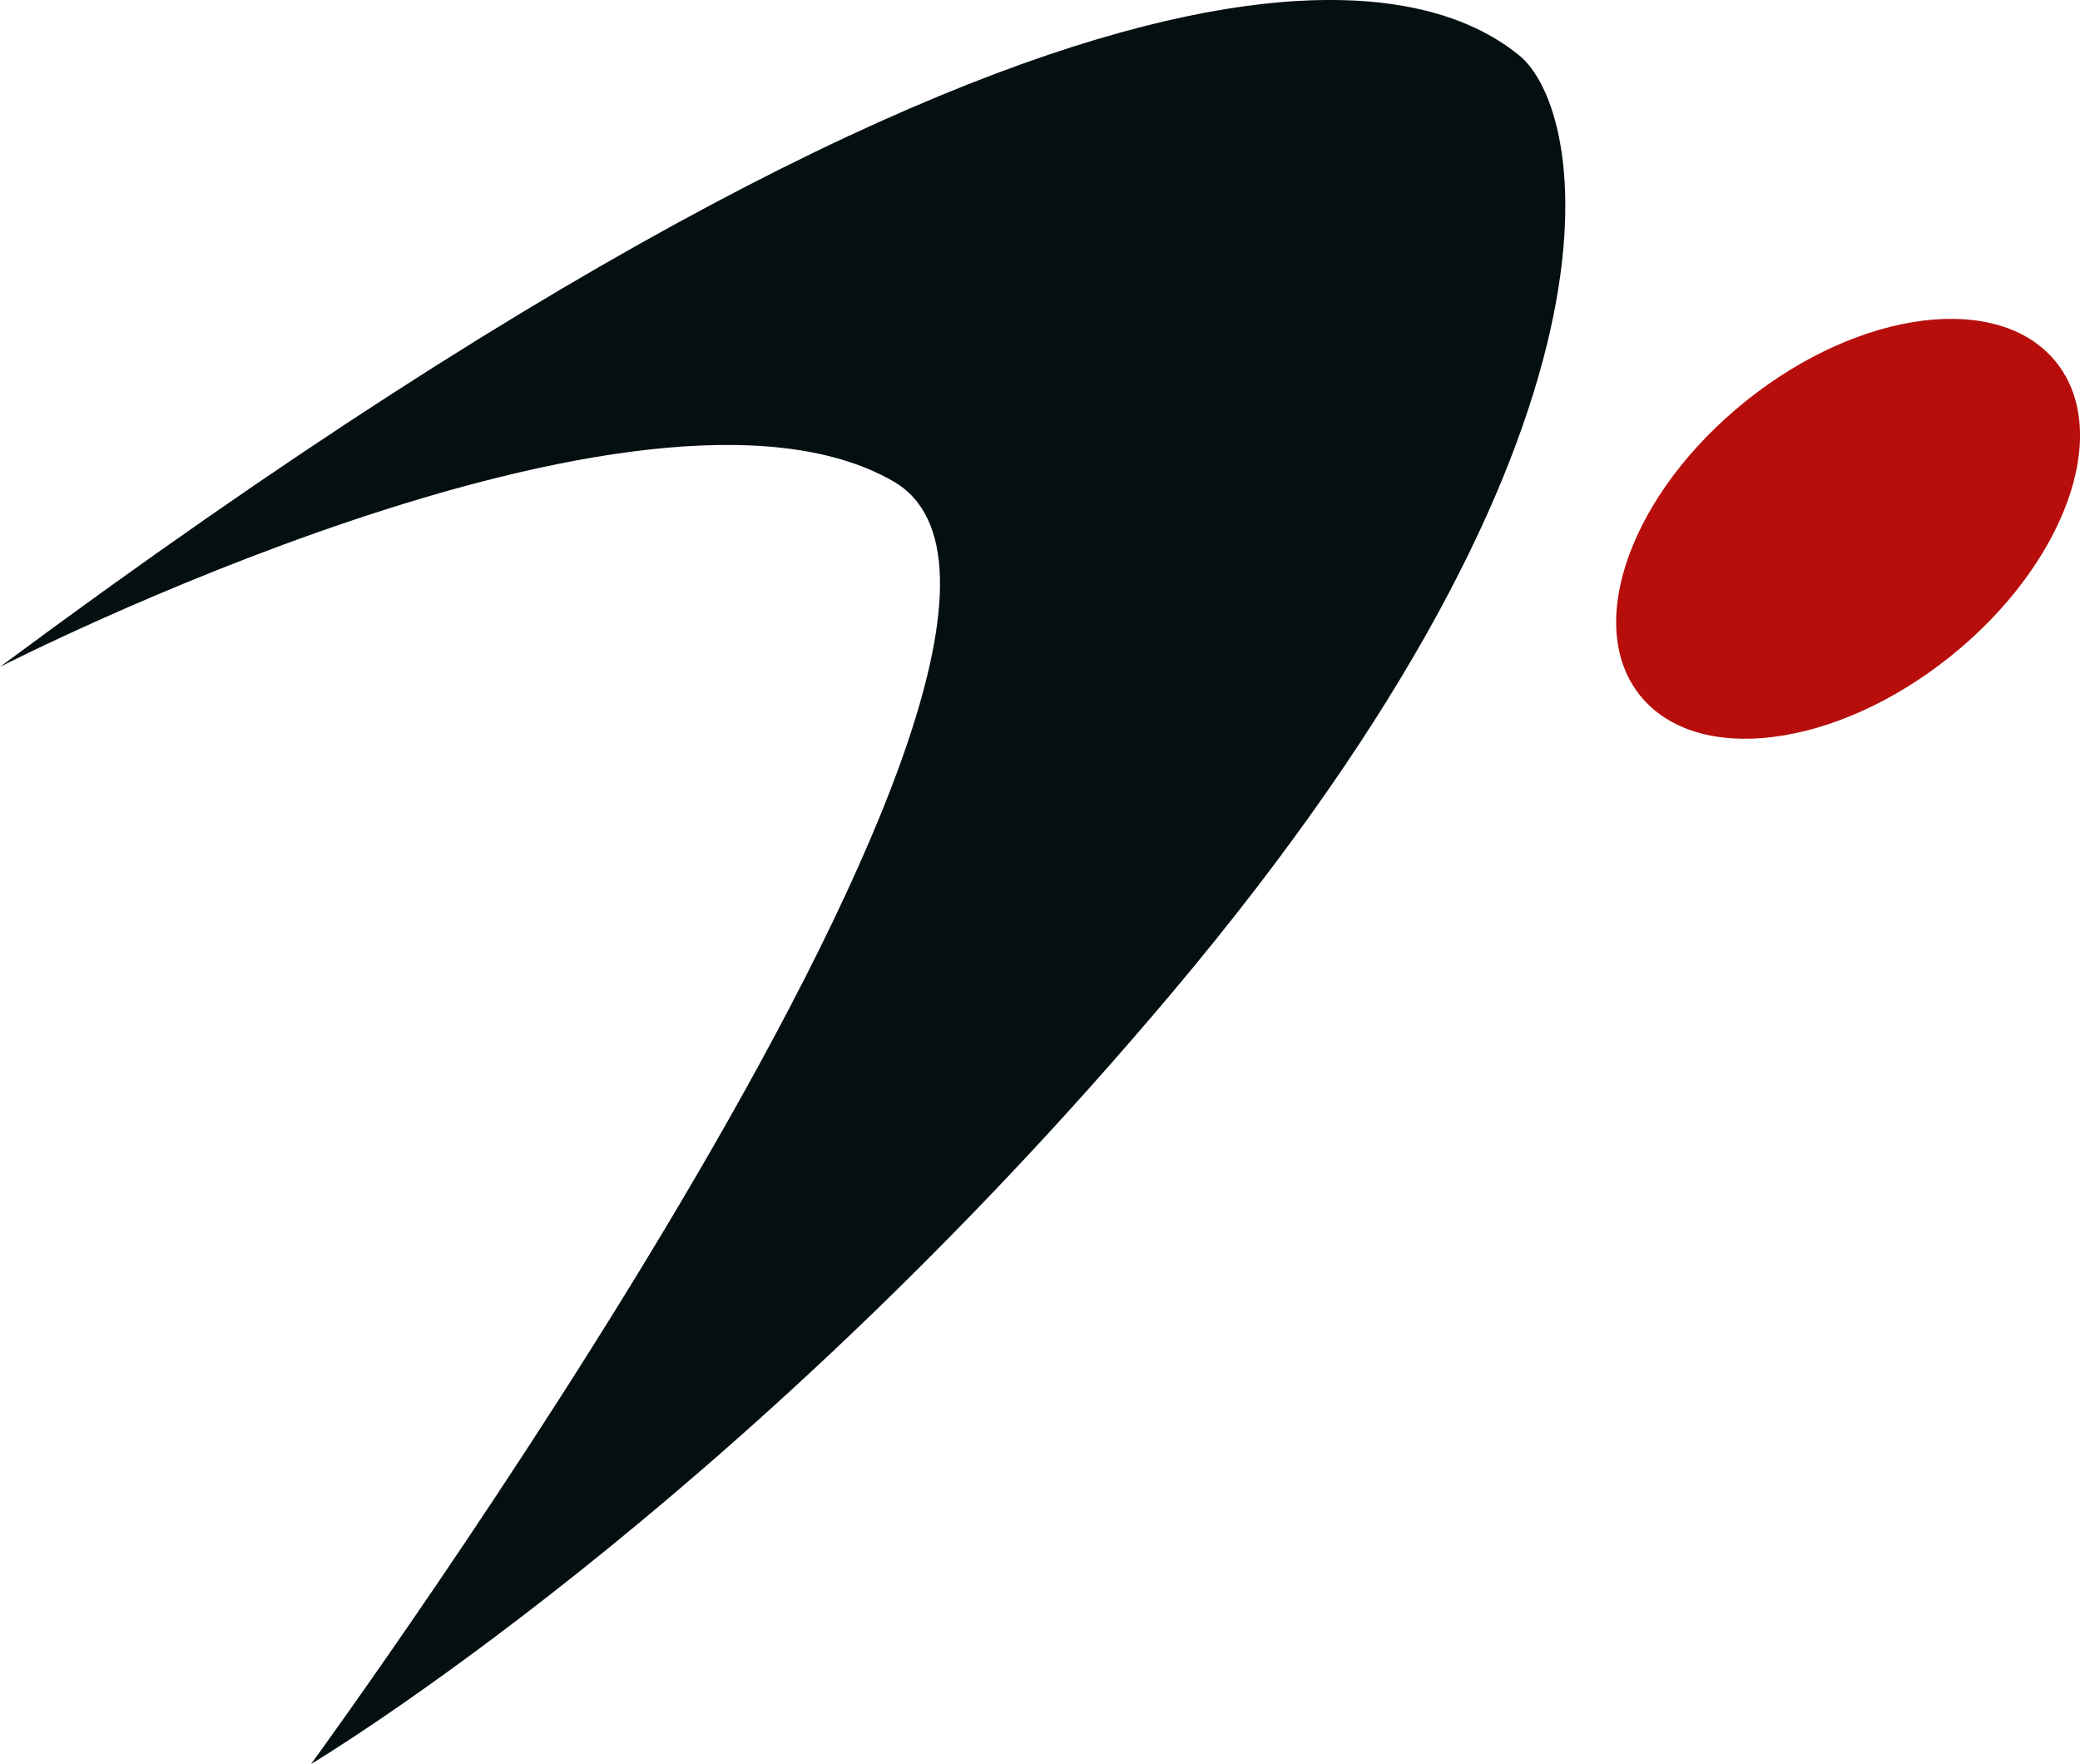
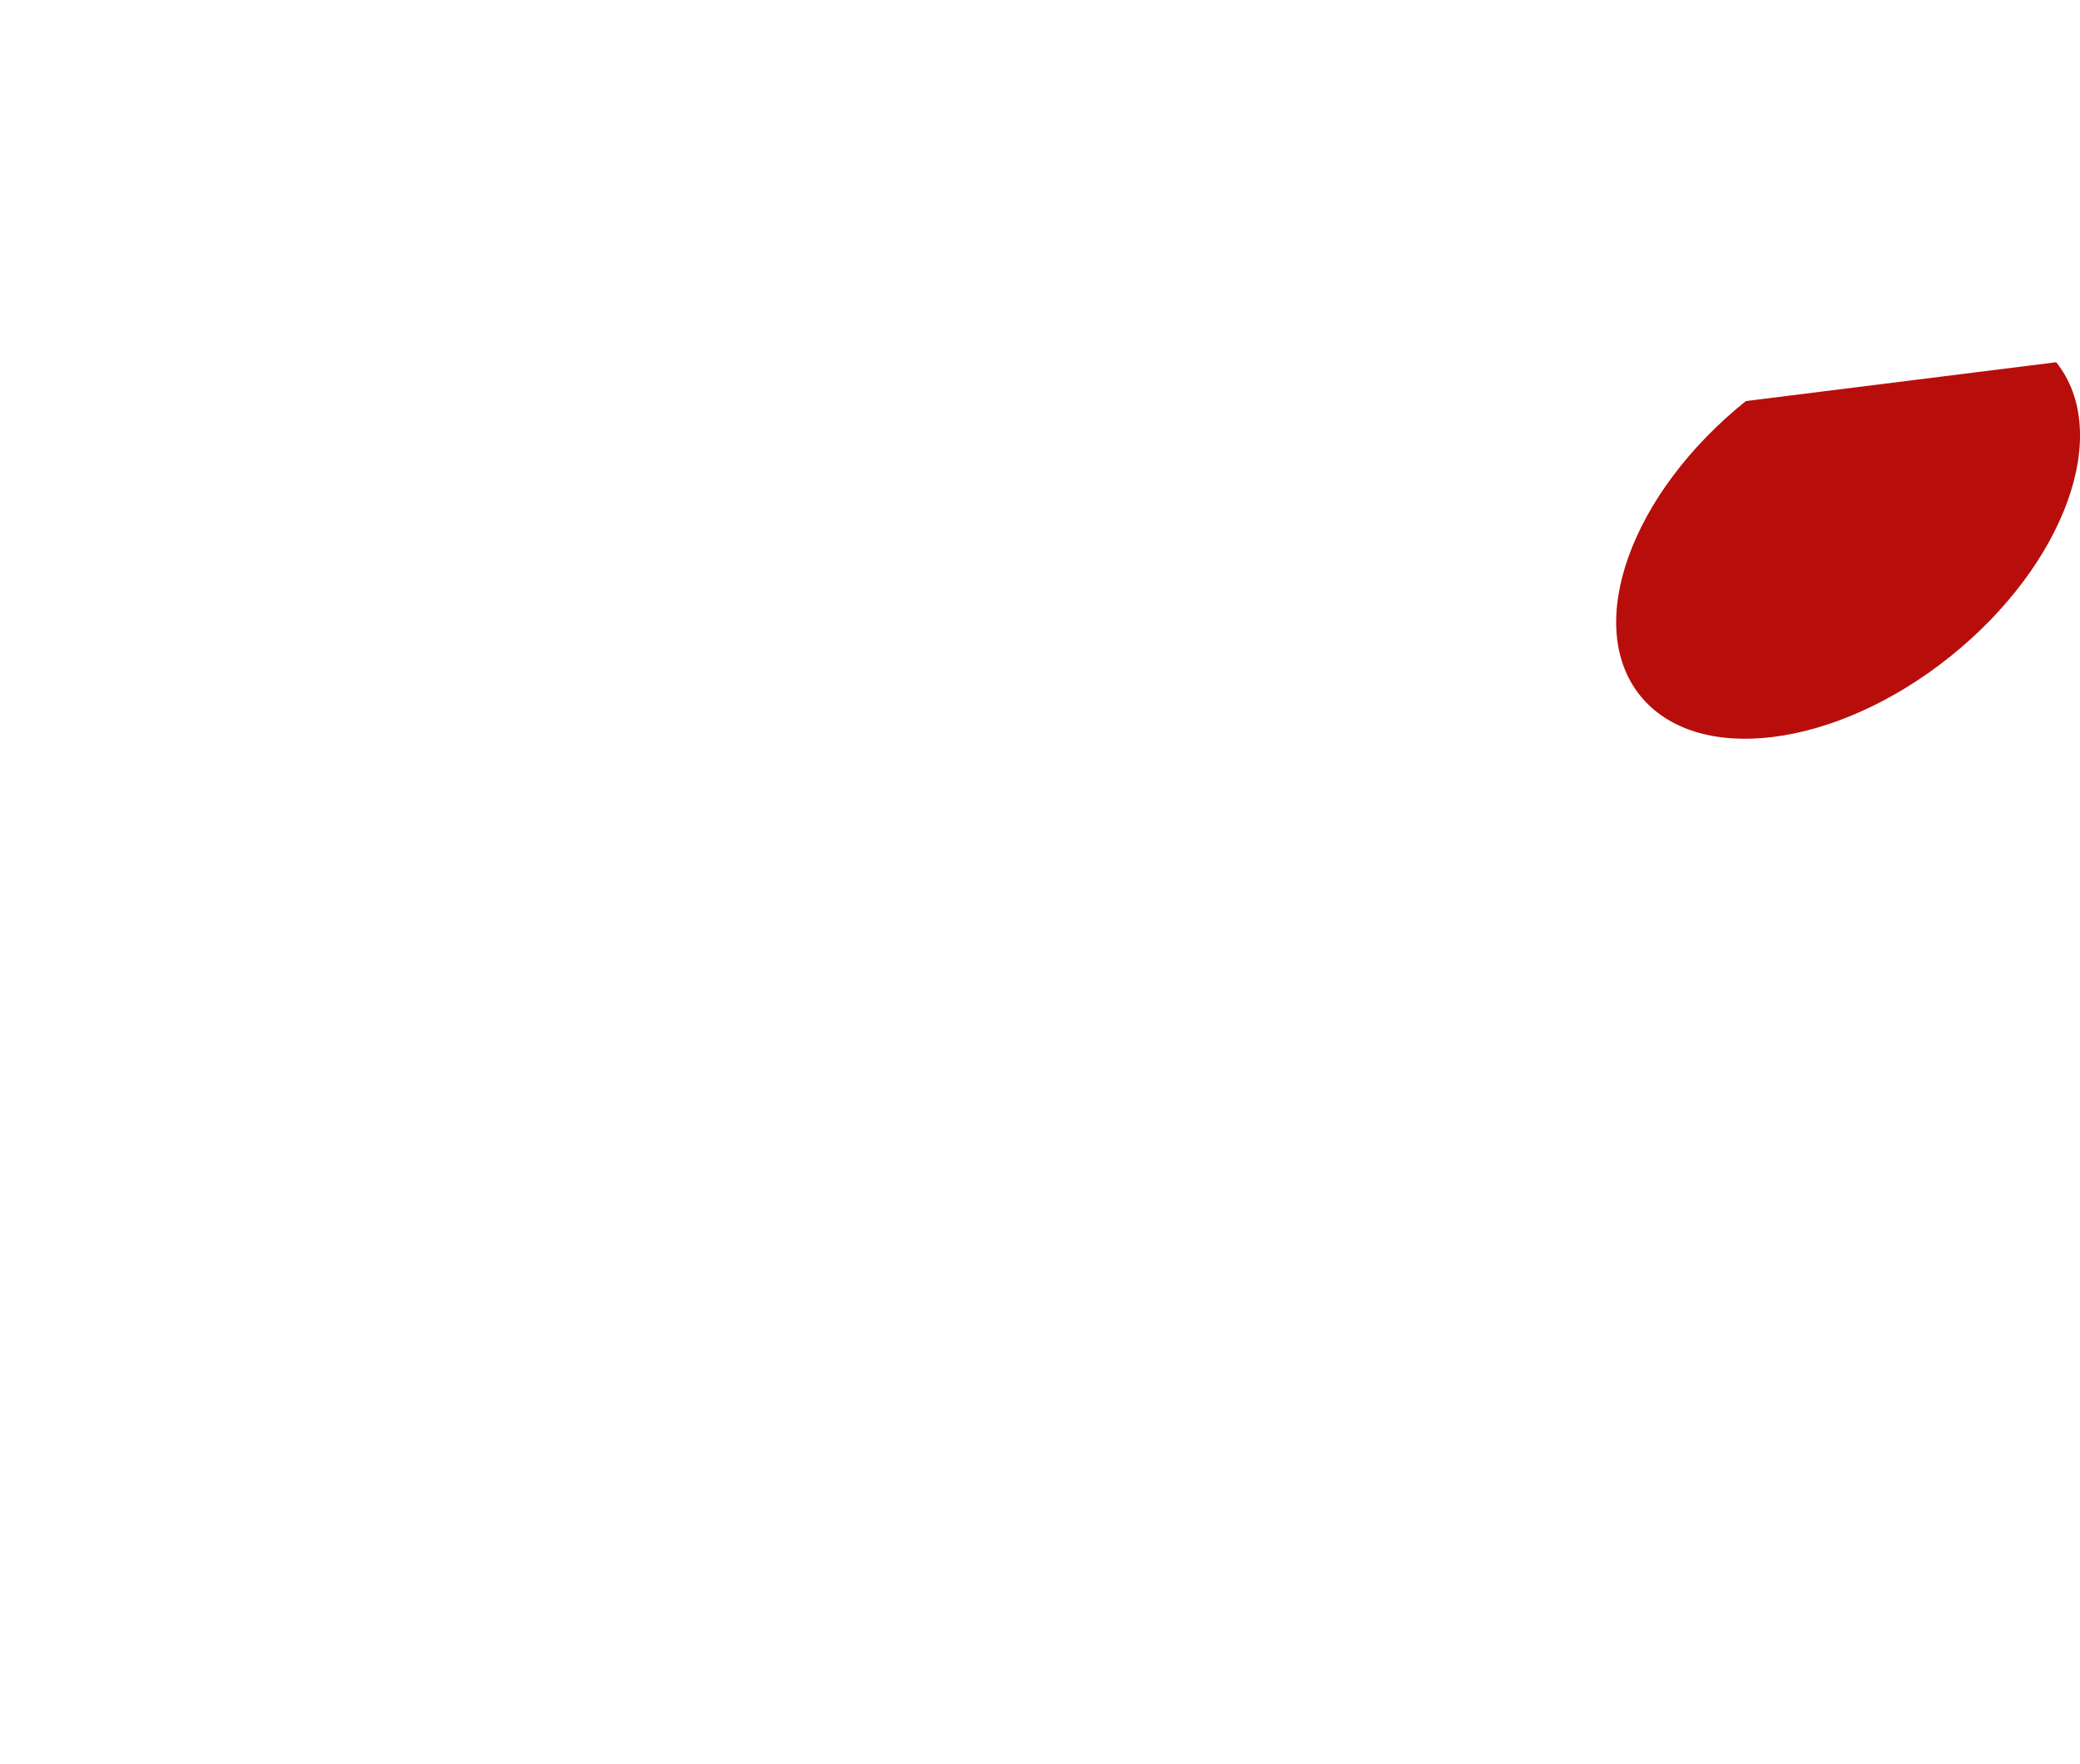
<svg xmlns="http://www.w3.org/2000/svg" viewBox="0 0 278 235.74">
  <defs>
    <style>.cls-1{fill:#040f11;}.cls-2{fill:#b70e0c;}</style>
  </defs>
  <g id="Layer_2" data-name="Layer 2">
    <g id="Layer_1-2" data-name="Layer 1">
-       <path class="cls-1" d="M0,89.12s85.94-44,119.37-24.81S41.58,235.74,41.58,235.74s56.77-33.83,115.09-103.1C220.6,56.7,212,14.56,203,7.36S153.44-24.76,0,89.12" />
-       <path class="cls-2" d="M274.82,48.41c7.55,9.42,1.21,27-14.15,39.32s-33.93,14.63-41.48,5.2-1.21-27,14.15-39.33S267.28,39,274.82,48.41" />
+       <path class="cls-2" d="M274.82,48.41c7.55,9.42,1.21,27-14.15,39.32s-33.93,14.63-41.48,5.2-1.21-27,14.15-39.33" />
    </g>
  </g>
</svg>